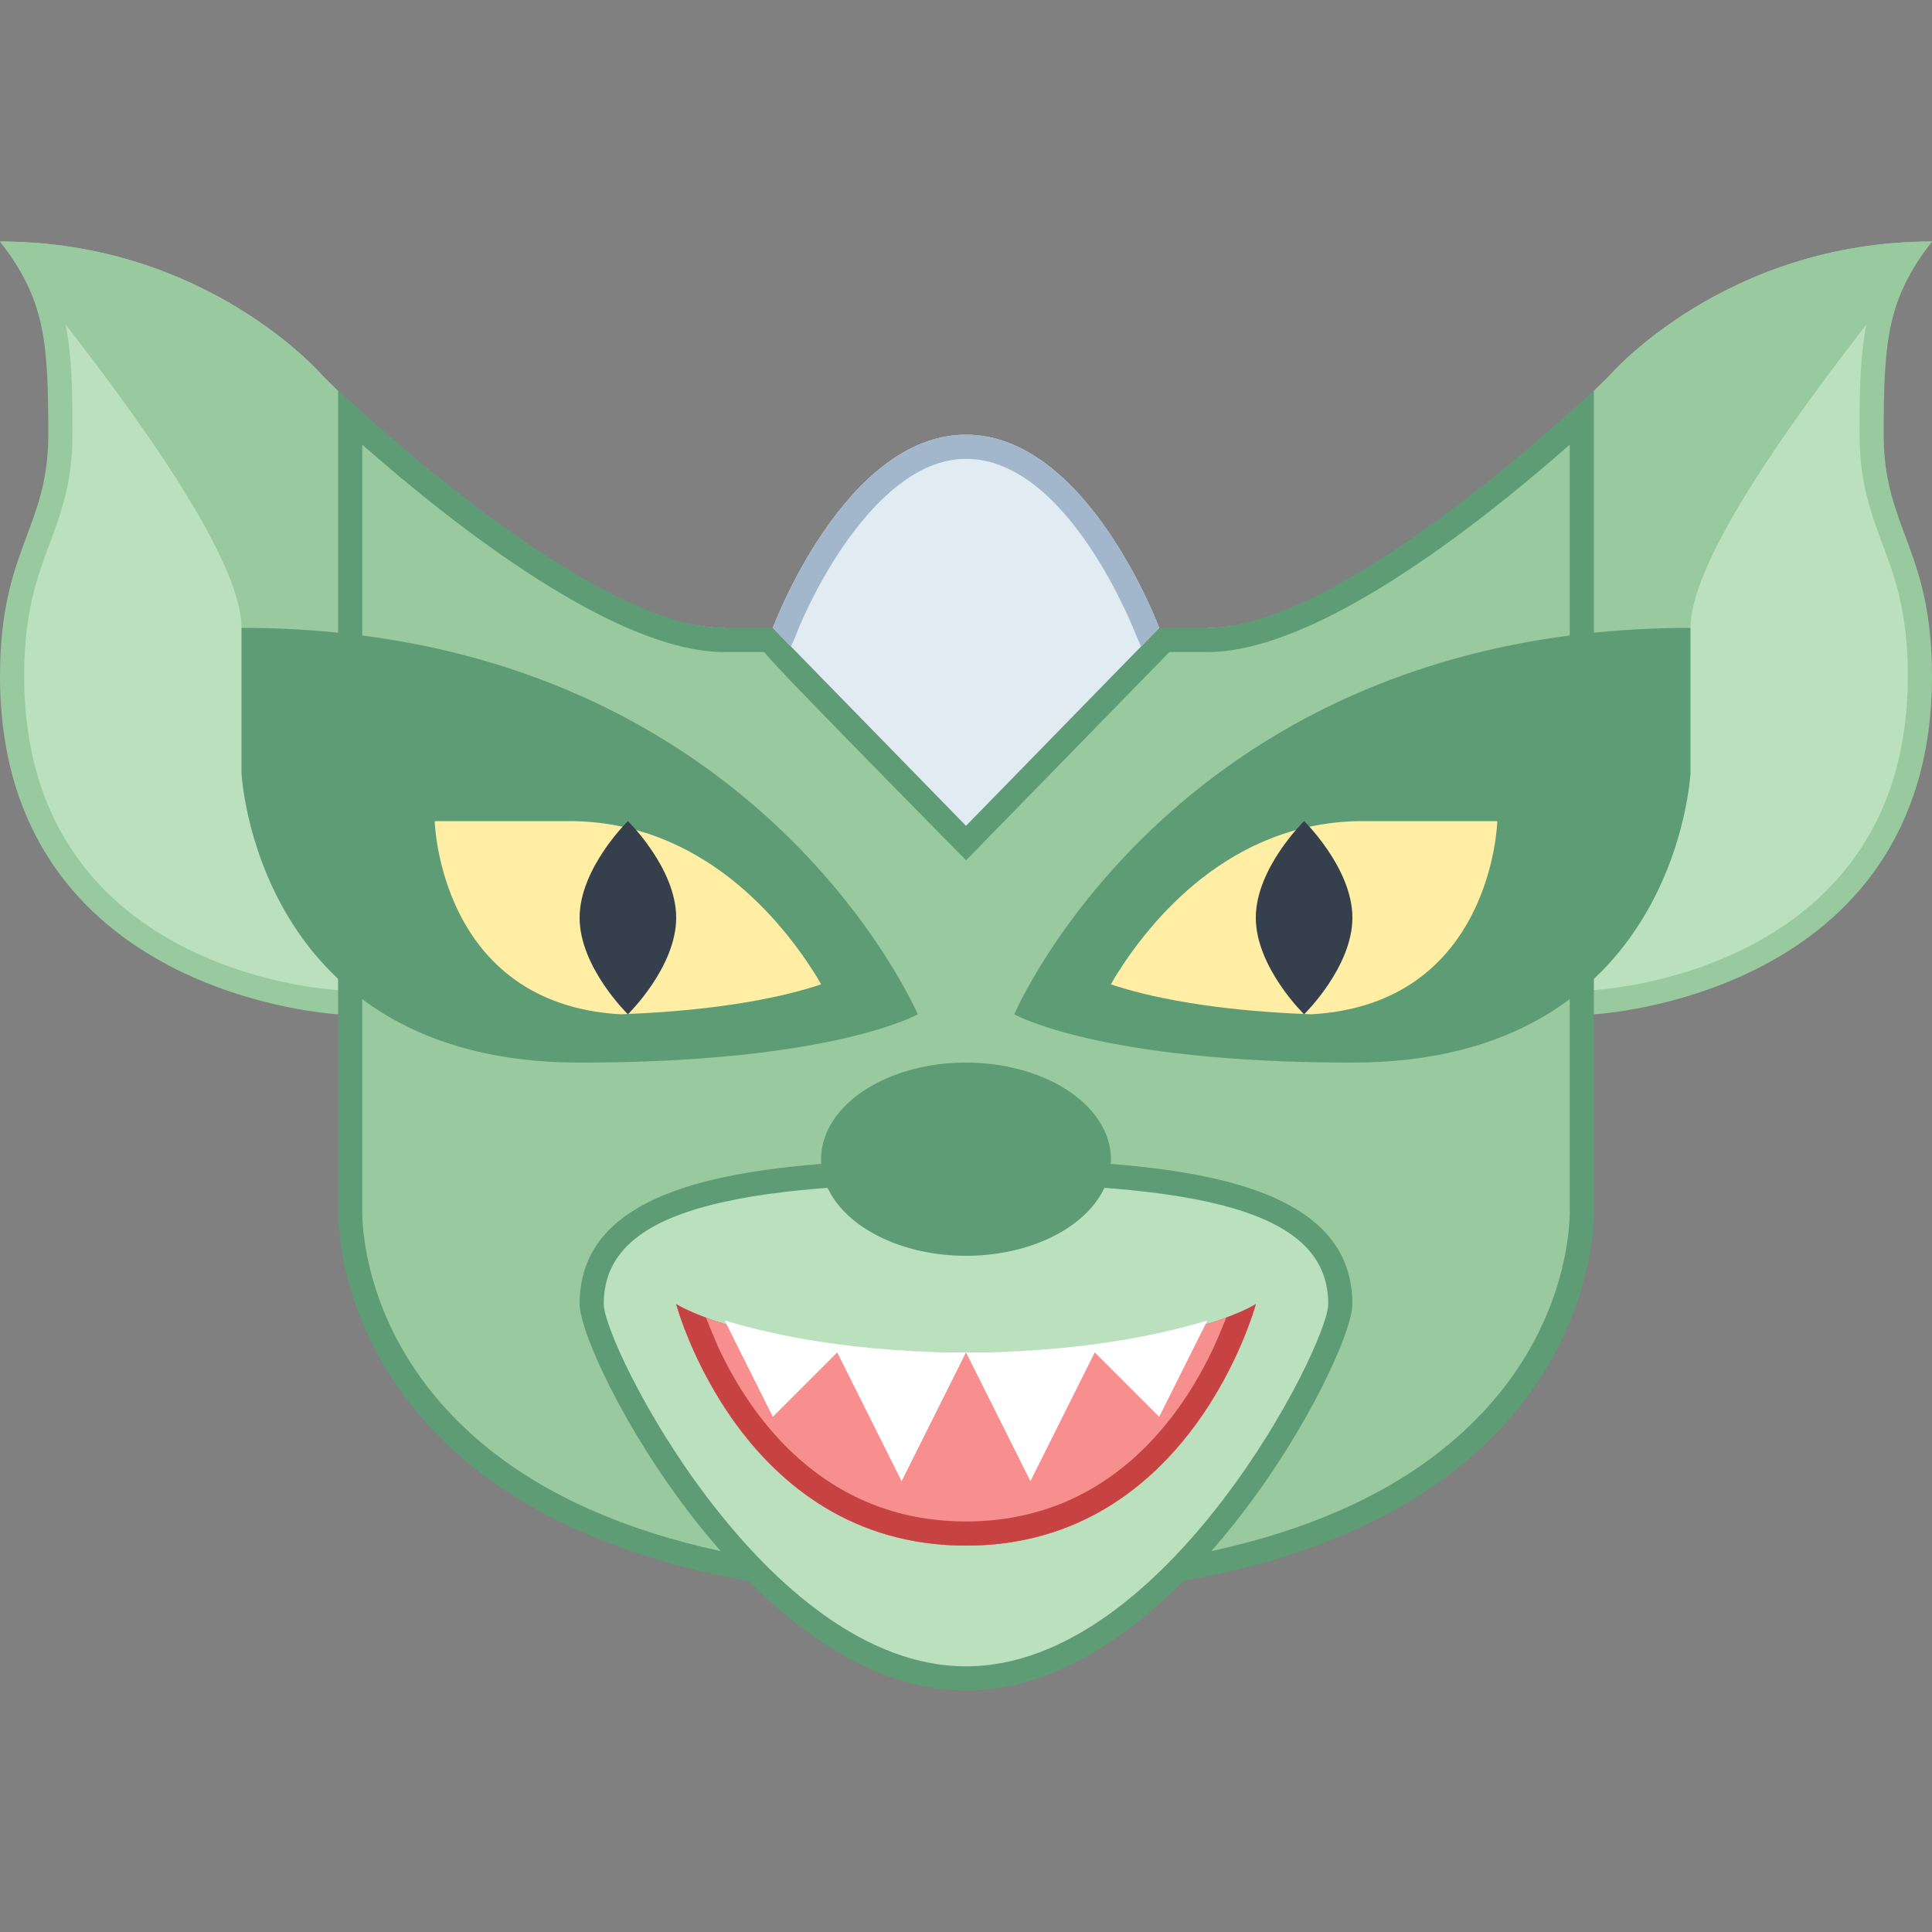
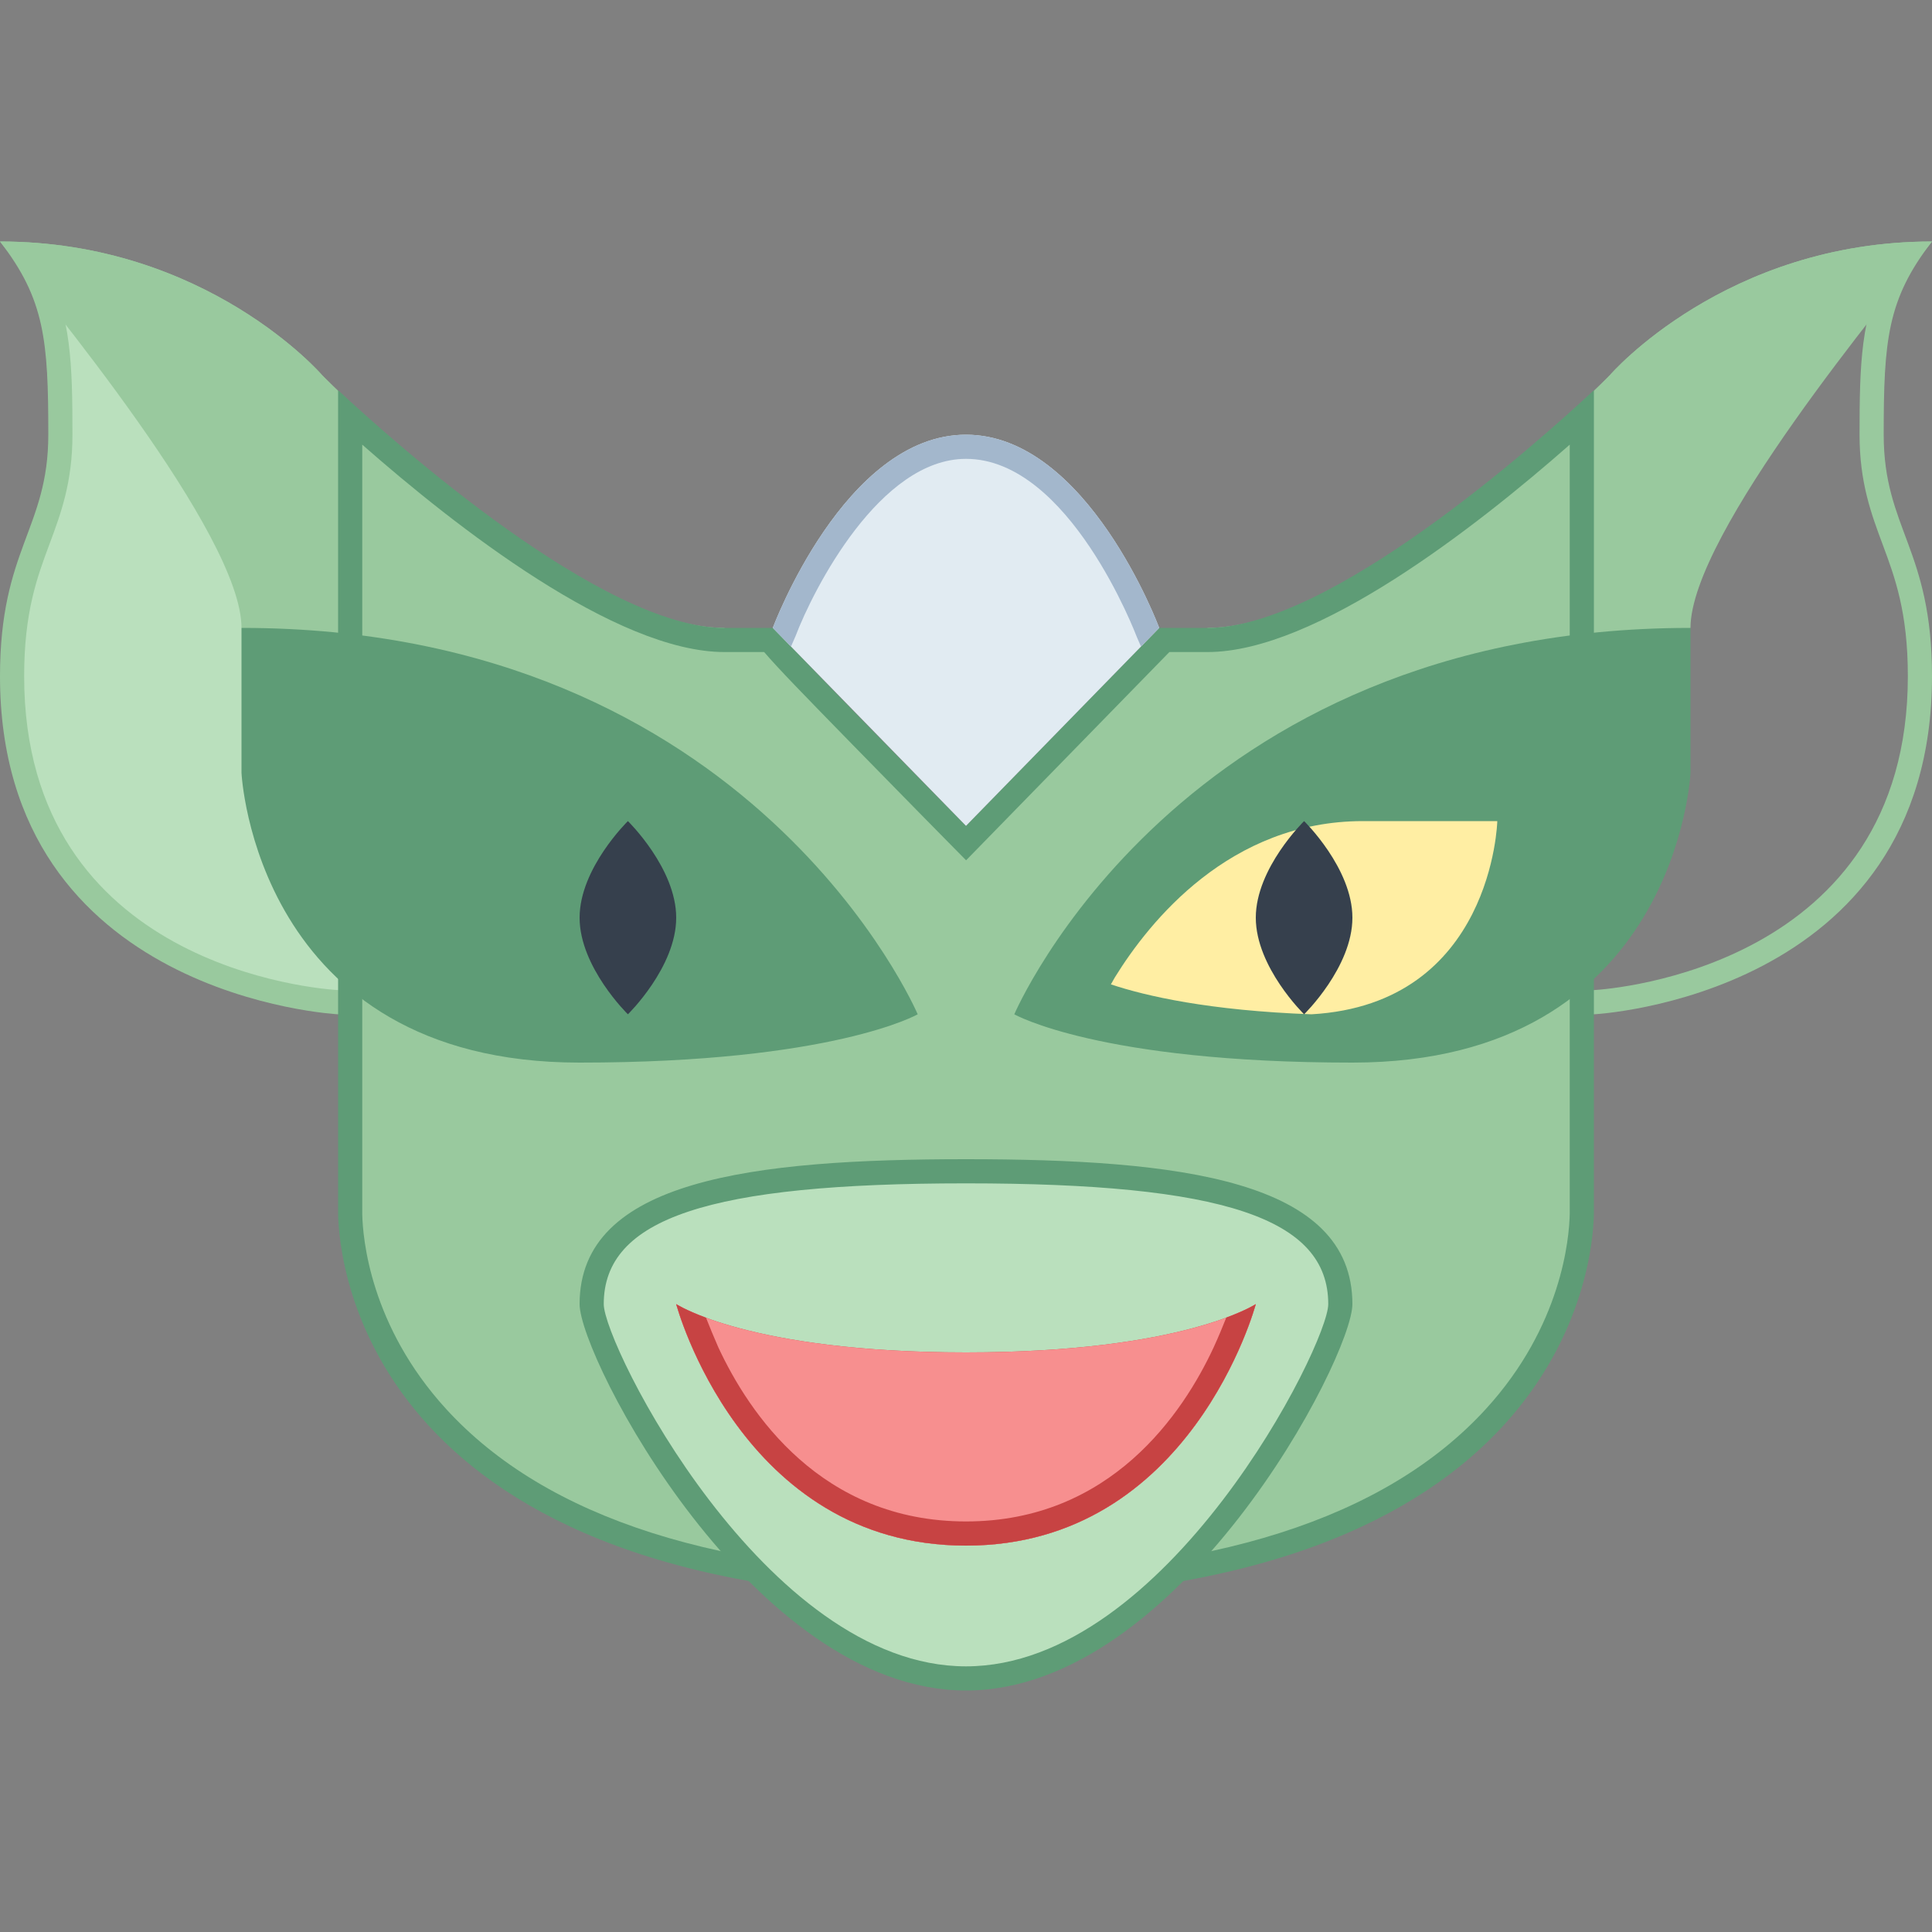
<svg xmlns="http://www.w3.org/2000/svg" viewBox="0 0 80 80" width="80px" height="80px">
  <rect x="0" y="0" width="80" height="80" fill="#808080" stroke="none" />
-   <path fill="#bae0bd" d="M51.167,41.5V26.675c6.413-0.506,15.477-10.378,15.87-10.809c0.053-0.061,4.371-4.94,11.972-5.34 C77.642,12.612,77.5,14.409,77.5,18c0,1.889,0.446,3.085,0.918,4.353C78.95,23.78,79.5,25.257,79.5,28 c0,12.588-12.806,13.462-13.513,13.5H51.167z" />
  <path fill="#99c99e" d="M78.099,11.099C77.06,13.105,77,15.037,77,18c0,1.978,0.483,3.274,0.95,4.527 C78.466,23.913,79,25.347,79,28c0,12.027-12.236,12.953-13.028,13H51.667V27.122c6.577-0.938,15.351-10.493,15.756-10.938 C67.464,16.136,71.309,11.812,78.099,11.099 M80,10c-8.562,0-13.333,5.529-13.333,5.529s-9.717,10.667-16,10.667V42H66 c0,0,14-0.709,14-14c0-5.269-2-6.11-2-10S78.144,12.395,80,10L80,10z" />
  <path fill="#99c99e" d="M66.667,15.529c0,0,4.772-5.529,13.333-5.529c-1.856,2.395-10,12.11-10,16l-12,8h-8v-8 C56.283,26,66.667,15.529,66.667,15.529z" />
  <path fill="#bae0bd" d="M14,41.5C13.473,41.472,0.5,40.652,0.5,28c0-2.743,0.55-4.22,1.082-5.647 C2.054,21.085,2.5,19.889,2.5,18c0-3.591-0.142-5.388-1.508-7.474c7.601,0.399,11.918,5.278,11.963,5.33 c0.4,0.44,9.465,10.313,15.878,10.818V41.5H14z" />
  <path fill="#99c99e" d="M1.901,11.099c6.79,0.713,10.636,5.039,10.693,5.103c0.389,0.427,9.162,9.981,15.739,10.919V41 H14.027C13.225,40.954,1,40.057,1,28c0-2.653,0.534-4.087,1.05-5.473C2.517,21.274,3,19.978,3,18 C3,15.037,2.94,13.105,1.901,11.099 M0,10c1.856,2.395,2,4.11,2,8s-2,4.731-2,10c0,13.291,14,14,14,14h15.333V26.196 c-6.283,0-16-10.667-16-10.667S8.562,10,0,10L0,10z" />
  <path fill="#99c99e" d="M13.333,15.529C13.333,15.529,8.562,10,0,10c1.856,2.395,10,12.11,10,16l12,8h8v-8 C23.717,26,13.333,15.529,13.333,15.529z" />
  <path fill="#99c99e" d="M40,65.695c-23.981,0-25.449-12.857-25.5-15.435V17.294C17.727,20.204,25.259,26.5,30,26.5h1.864 c0.628,0.793,2.51,2.702,7.78,8.046l0.358,0.363L48.21,26.5H50c4.741,0,12.273-6.296,15.5-9.206v32.977 C65.449,52.838,63.981,65.695,40,65.695z" />
  <path fill="#5e9c76" d="M65,18.412l0,31.839c-0.02,1.029-0.331,4.653-3.47,8.089c-4.157,4.55-11.401,6.856-21.53,6.856 s-17.373-2.307-21.53-6.856c-3.139-3.436-3.45-7.06-3.47-8.069V18.412C18.862,21.81,25.497,27,30,27h1.642 c0.579,0.679,1.675,1.802,3.664,3.839c1.988,2.036,3.982,4.058,3.982,4.058l0.716,0.726l0.712-0.729L48.421,27H50 C54.503,27,61.138,21.81,65,18.412 M66,16.158C63.597,18.396,55.061,26,50,26c-0.722,0-2,0-2,0l-8,8.196 c0,0-7.969-8.081-7.923-8.196c-0.663,0-1.355,0-2.077,0c-5.061,0-13.597-7.604-16-9.842V50.27c0.041,2.082,1.243,15.925,26,15.925 S65.959,52.352,66,50.27V16.158L66,16.158z" />
  <path fill="#bae0bd" d="M40,69.5c-8.596,0-15.5-13.76-15.5-15.5c0-4.834,7.45-5.5,15.5-5.5s15.5,0.666,15.5,5.5 C55.5,55.74,48.596,69.5,40,69.5z" />
  <path fill="#5e9c76" d="M40,49c10.654,0,15,1.449,15,5c0,1.684-6.681,15-15,15S25,55.684,25,54C25,50.449,29.346,49,40,49 M40,48c-8.837,0-16,0.853-16,6c0,2.209,7.163,16,16,16s16-13.791,16-16C56,48.853,48.837,48,40,48L40,48z" />
-   <path fill="#5e9c76" d="M40 44A6 4 0 1 0 40 52A6 4 0 1 0 40 44Z" />
  <path fill="#e1ebf2" d="M32,26c0,0,2.97-8,8-8s8,8,8,8l-8,8.196L32,26z" />
  <path fill="#a3b7cc" d="M32.935,26.356C33.693,24.364,36.439,19,40,19c4.278,0,7.038,7.285,7.084,7.401l0.162,0.371L48,26 c0,0-2.97-8-8-8s-8,8-8,8l0.753,0.771L32.935,26.356z" />
  <path fill="#5e9c76" d="M42,42c0,0,6.807-16,28-16v6c0,0-0.556,12-14,12C45.497,44,42,42,42,42z" />
  <path fill="#ffeea3" d="M62,34c0,0-2.538,0-5.563,0c-5.508,0-8.832,4.137-10.275,6.474C46.108,40.57,46.048,40.67,46,40.761 c1.461,0.487,4.074,1.084,8.303,1.239C61.816,41.573,62,34,62,34z" />
  <path fill="#36404d" d="M54,34c0,0-2,1.949-2,4c0,2.051,2,4,2,4s2-1.949,2-4C56,35.949,54,34,54,34z" />
  <path fill="#5e9c76" d="M38,42c0,0-6.807-16-28-16v6c0,0,0.556,12,14,12C34.503,44,38,42,38,42z" />
-   <path fill="#ffeea3" d="M18,34c0,0,2.538,0,5.563,0c5.508,0,8.832,4.137,10.275,6.474c0.054,0.096,0.114,0.196,0.162,0.287 c-1.461,0.487-4.074,1.084-8.303,1.239C18.184,41.573,18,34,18,34z" />
  <path fill="#36404d" d="M26,34c0,0,2,1.949,2,4c0,2.051-2,4-2,4s-2-1.949-2-4C24,35.949,26,34,26,34z" />
  <path fill="#f78f8f" d="M40,63.5c-7.13,0-10.185-6.02-11.153-8.546C30.431,55.572,33.835,56.5,40,56.5 s9.569-0.928,11.153-1.546C50.185,57.48,47.13,63.5,40,63.5z" />
  <path fill="#c74343" d="M29.741,55.783C31.662,56.366,34.92,57,40,57c5.08,0,8.338-0.634,10.259-1.217 C48.991,58.514,45.996,63,40,63C34.003,63,31.008,58.513,29.741,55.783 M52,54c0,0-3,2-12,2s-12-2-12-2s2.667,10,12,10S52,54,52,54 L52,54z" />
  <path fill="#f78f8f" d="M40,56c-9,0-12-2-12-2s2.667,10,12,10s12-10,12-10S49,56,40,56z" />
  <g>
    <path fill="none" d="M40,63c5.996,0,8.991-4.486,10.259-7.217c0.199-0.436,0.367-0.839,0.52-1.226 C49.183,55.149,45.877,56,40,56c-5.86,0-9.165-0.846-10.766-1.438c0.152,0.386,0.319,0.79,0.507,1.221 C31.008,58.513,34.003,63,40,63z" />
    <path fill="#c74343" d="M50.779,54.557c-0.154,0.387-0.321,0.789-0.52,1.226C48.991,58.514,45.996,63,40,63 c-5.997,0-8.992-4.487-10.259-7.217c-0.188-0.43-0.355-0.834-0.507-1.221C28.377,54.245,28,54,28,54s2.667,10,12,10 c9.333,0,12-10,12-10S51.627,54.243,50.779,54.557z" />
  </g>
  <g>
    <path fill="none" d="M76,59c4.137,0,6.727-2.429,8.243-4.693c0-0.754-0.041-1.409-0.1-2.021C82.268,52.674,79.628,53,76,53 c-3.639,0-6.283-0.328-8.158-0.718c-0.063,0.611-0.108,1.265-0.108,2.02C69.24,56.569,71.828,59,76,59z" />
  </g>
  <g>
-     <path fill="#fff" d="M32 58.667L34.667 56l2.667 5.333L40 56c-4.471 0-7.785-.658-9.994-1.321L32 58.667zM40 56l2.667 5.333L45.333 56 48 58.667l1.994-3.987C47.785 55.342 44.471 56 40 56z" />
-   </g>
+     </g>
</svg>